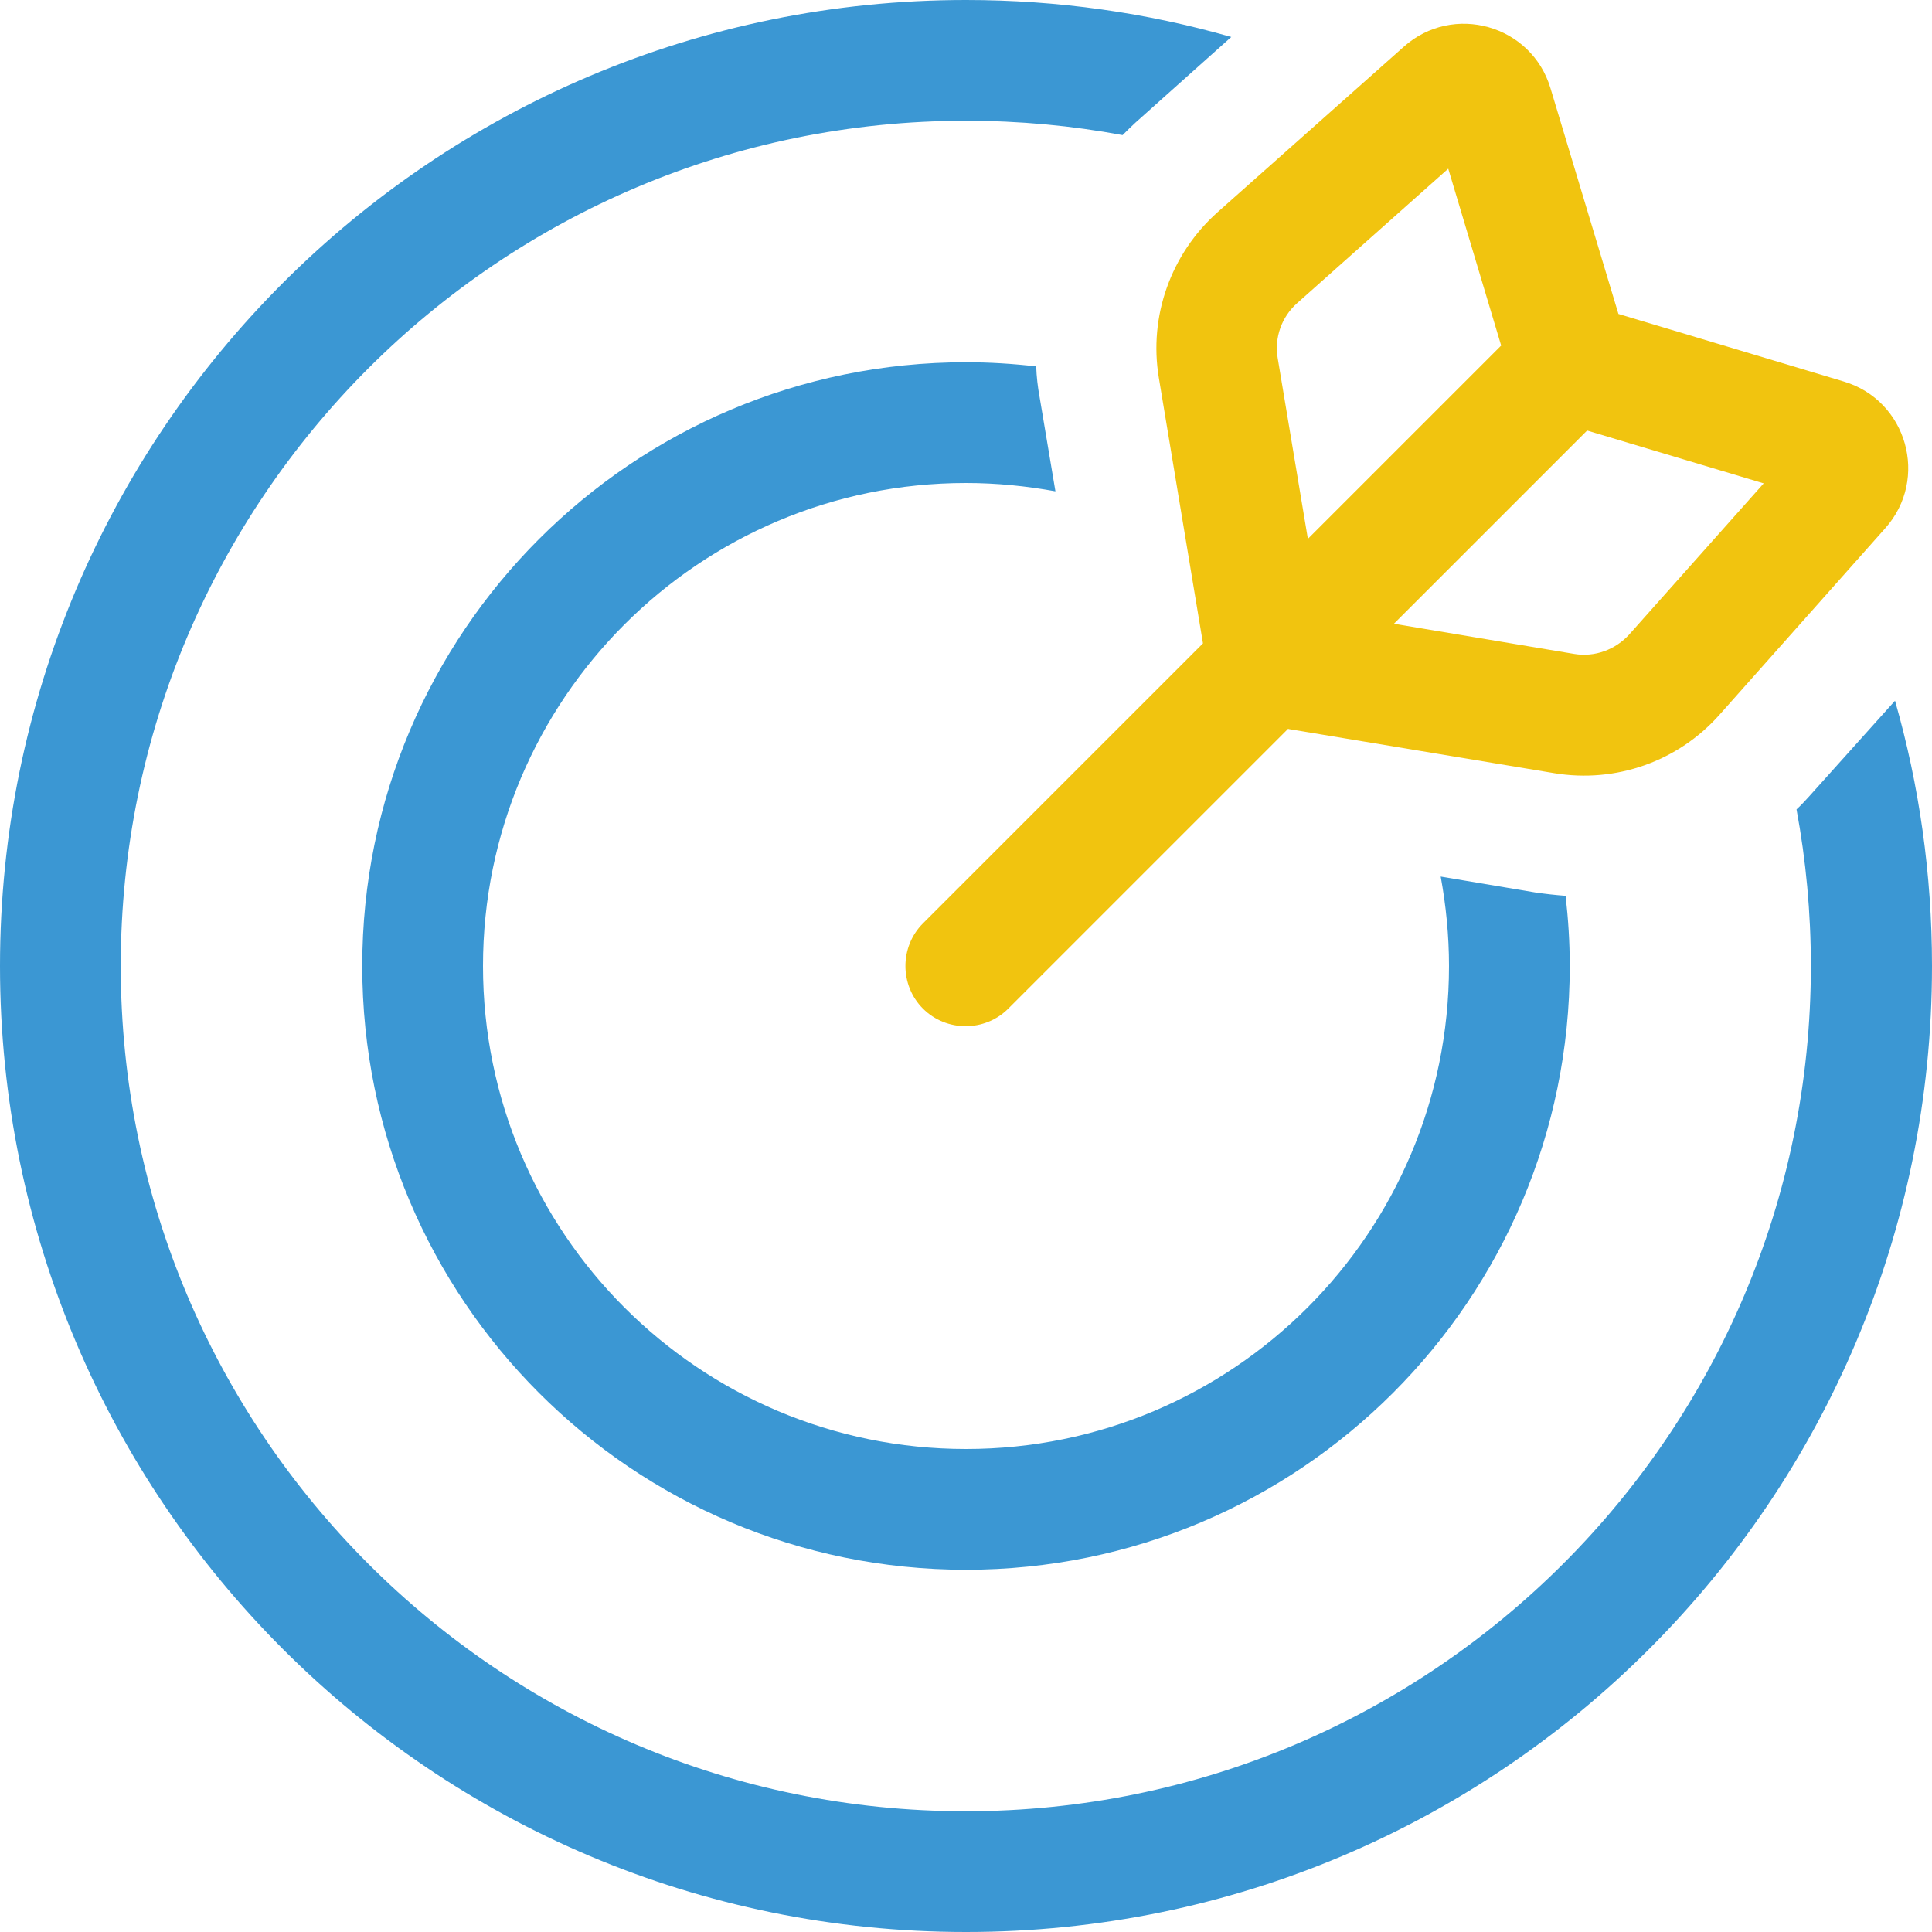
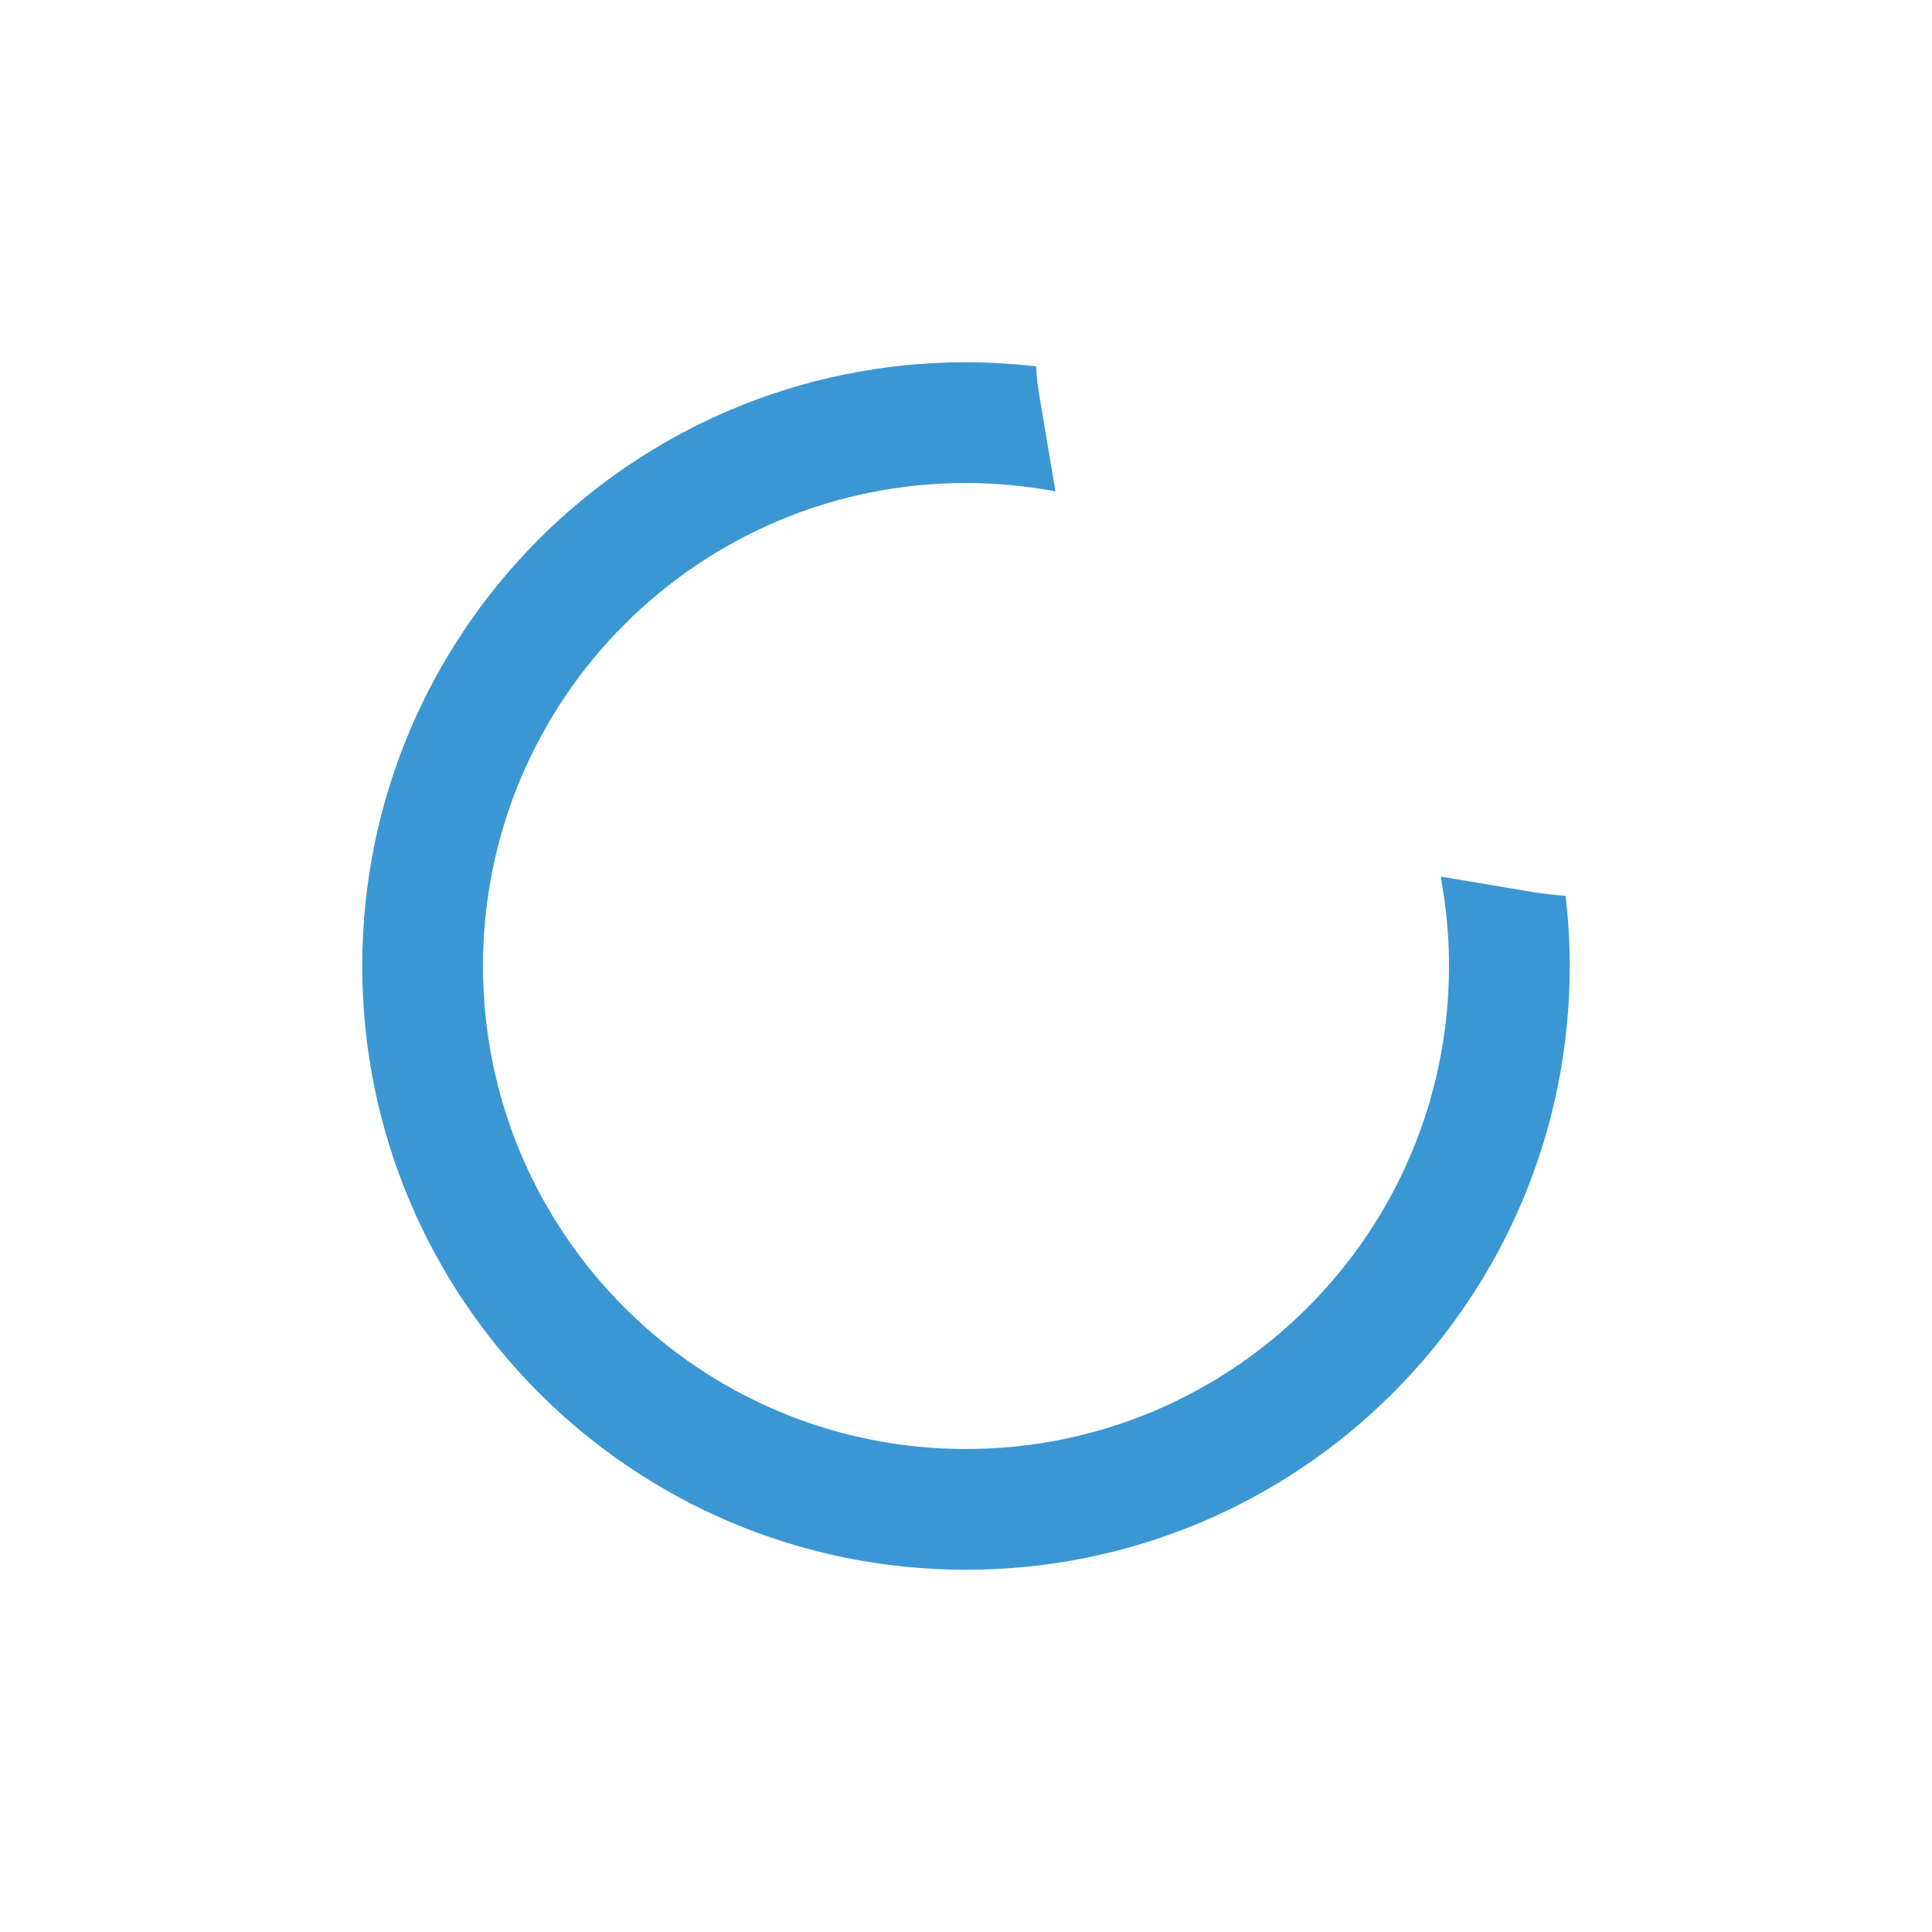
<svg xmlns="http://www.w3.org/2000/svg" version="1.1" id="Layer_1" x="0px" y="0px" viewBox="0 0 512 512" style="enable-background:new 0 0 512 512;" xml:space="preserve">
  <style type="text/css">
	.st0{fill:#3B97D3;}
	.st1{fill:#F1C40F;}
</style>
-   <path class="st0" d="M326.3,9.8C304,3.4,280.4,0,256,0C114.6,0,0,114.6,0,256s114.6,256,256,256s256-114.6,256-256  c0-24.4-3.4-48-9.8-70.3l-22.8,25.4c-1.1,1.2-2.1,2.3-3.3,3.4c2.5,13.5,3.8,27.3,3.8,41.5c0,123.7-100.3,224-224,224  S32,379.7,32,256S132.3,32,256,32c14.2,0,28.1,1.3,41.5,3.8c1.1-1.1,2.2-2.2,3.4-3.3L326.3,9.8z" />
  <path class="st0" d="M274.6,97.1c-6.1-0.7-12.3-1.1-18.6-1.1c-88.4,0-160,71.6-160,160s71.6,160,160,160s160-71.6,160-160  c0-6.3-0.4-12.5-1.1-18.6c-2.7-0.2-5.4-0.5-8.1-0.9l-25-4.2c1.4,7.7,2.2,15.6,2.2,23.7c0,70.7-57.3,128-128,128s-128-57.3-128-128  s57.3-128,128-128c8.1,0,16,0.8,23.7,2.2l-4.2-25C275,102.5,274.7,99.8,274.6,97.1z" />
-   <path class="st1" d="M488.6,101.1l-59.7-17.9l-18-59.8c-5-16.8-25.8-22.7-38.9-11l-49.4,43.9c-12.3,11-18.2,27.5-15.5,43.8  l11.7,70.4l-74.2,74.2c-6.2,6.2-6.2,16.4,0,22.6c6.2,6.2,16.4,6.2,22.6,0l74.2-74.2l0.1,0.1l70.4,11.7c16.3,2.7,32.8-3.1,43.8-15.5  l43.9-49.4C511.3,126.9,505.4,106.1,488.6,101.1z M338.6,94.9c-0.9-5.4,1-10.9,5.2-14.6l40-35.6l14,46.8h0.1l-51.3,51.3L338.6,94.9z   M431.8,168.1c-3.7,4.1-9.2,6.1-14.6,5.2l-47.8-8l51.2-51.2l46.8,14L431.8,168.1z" />
  <polygon points="369.4,165.3 369.3,165.4 369.3,165.3 " />
</svg>